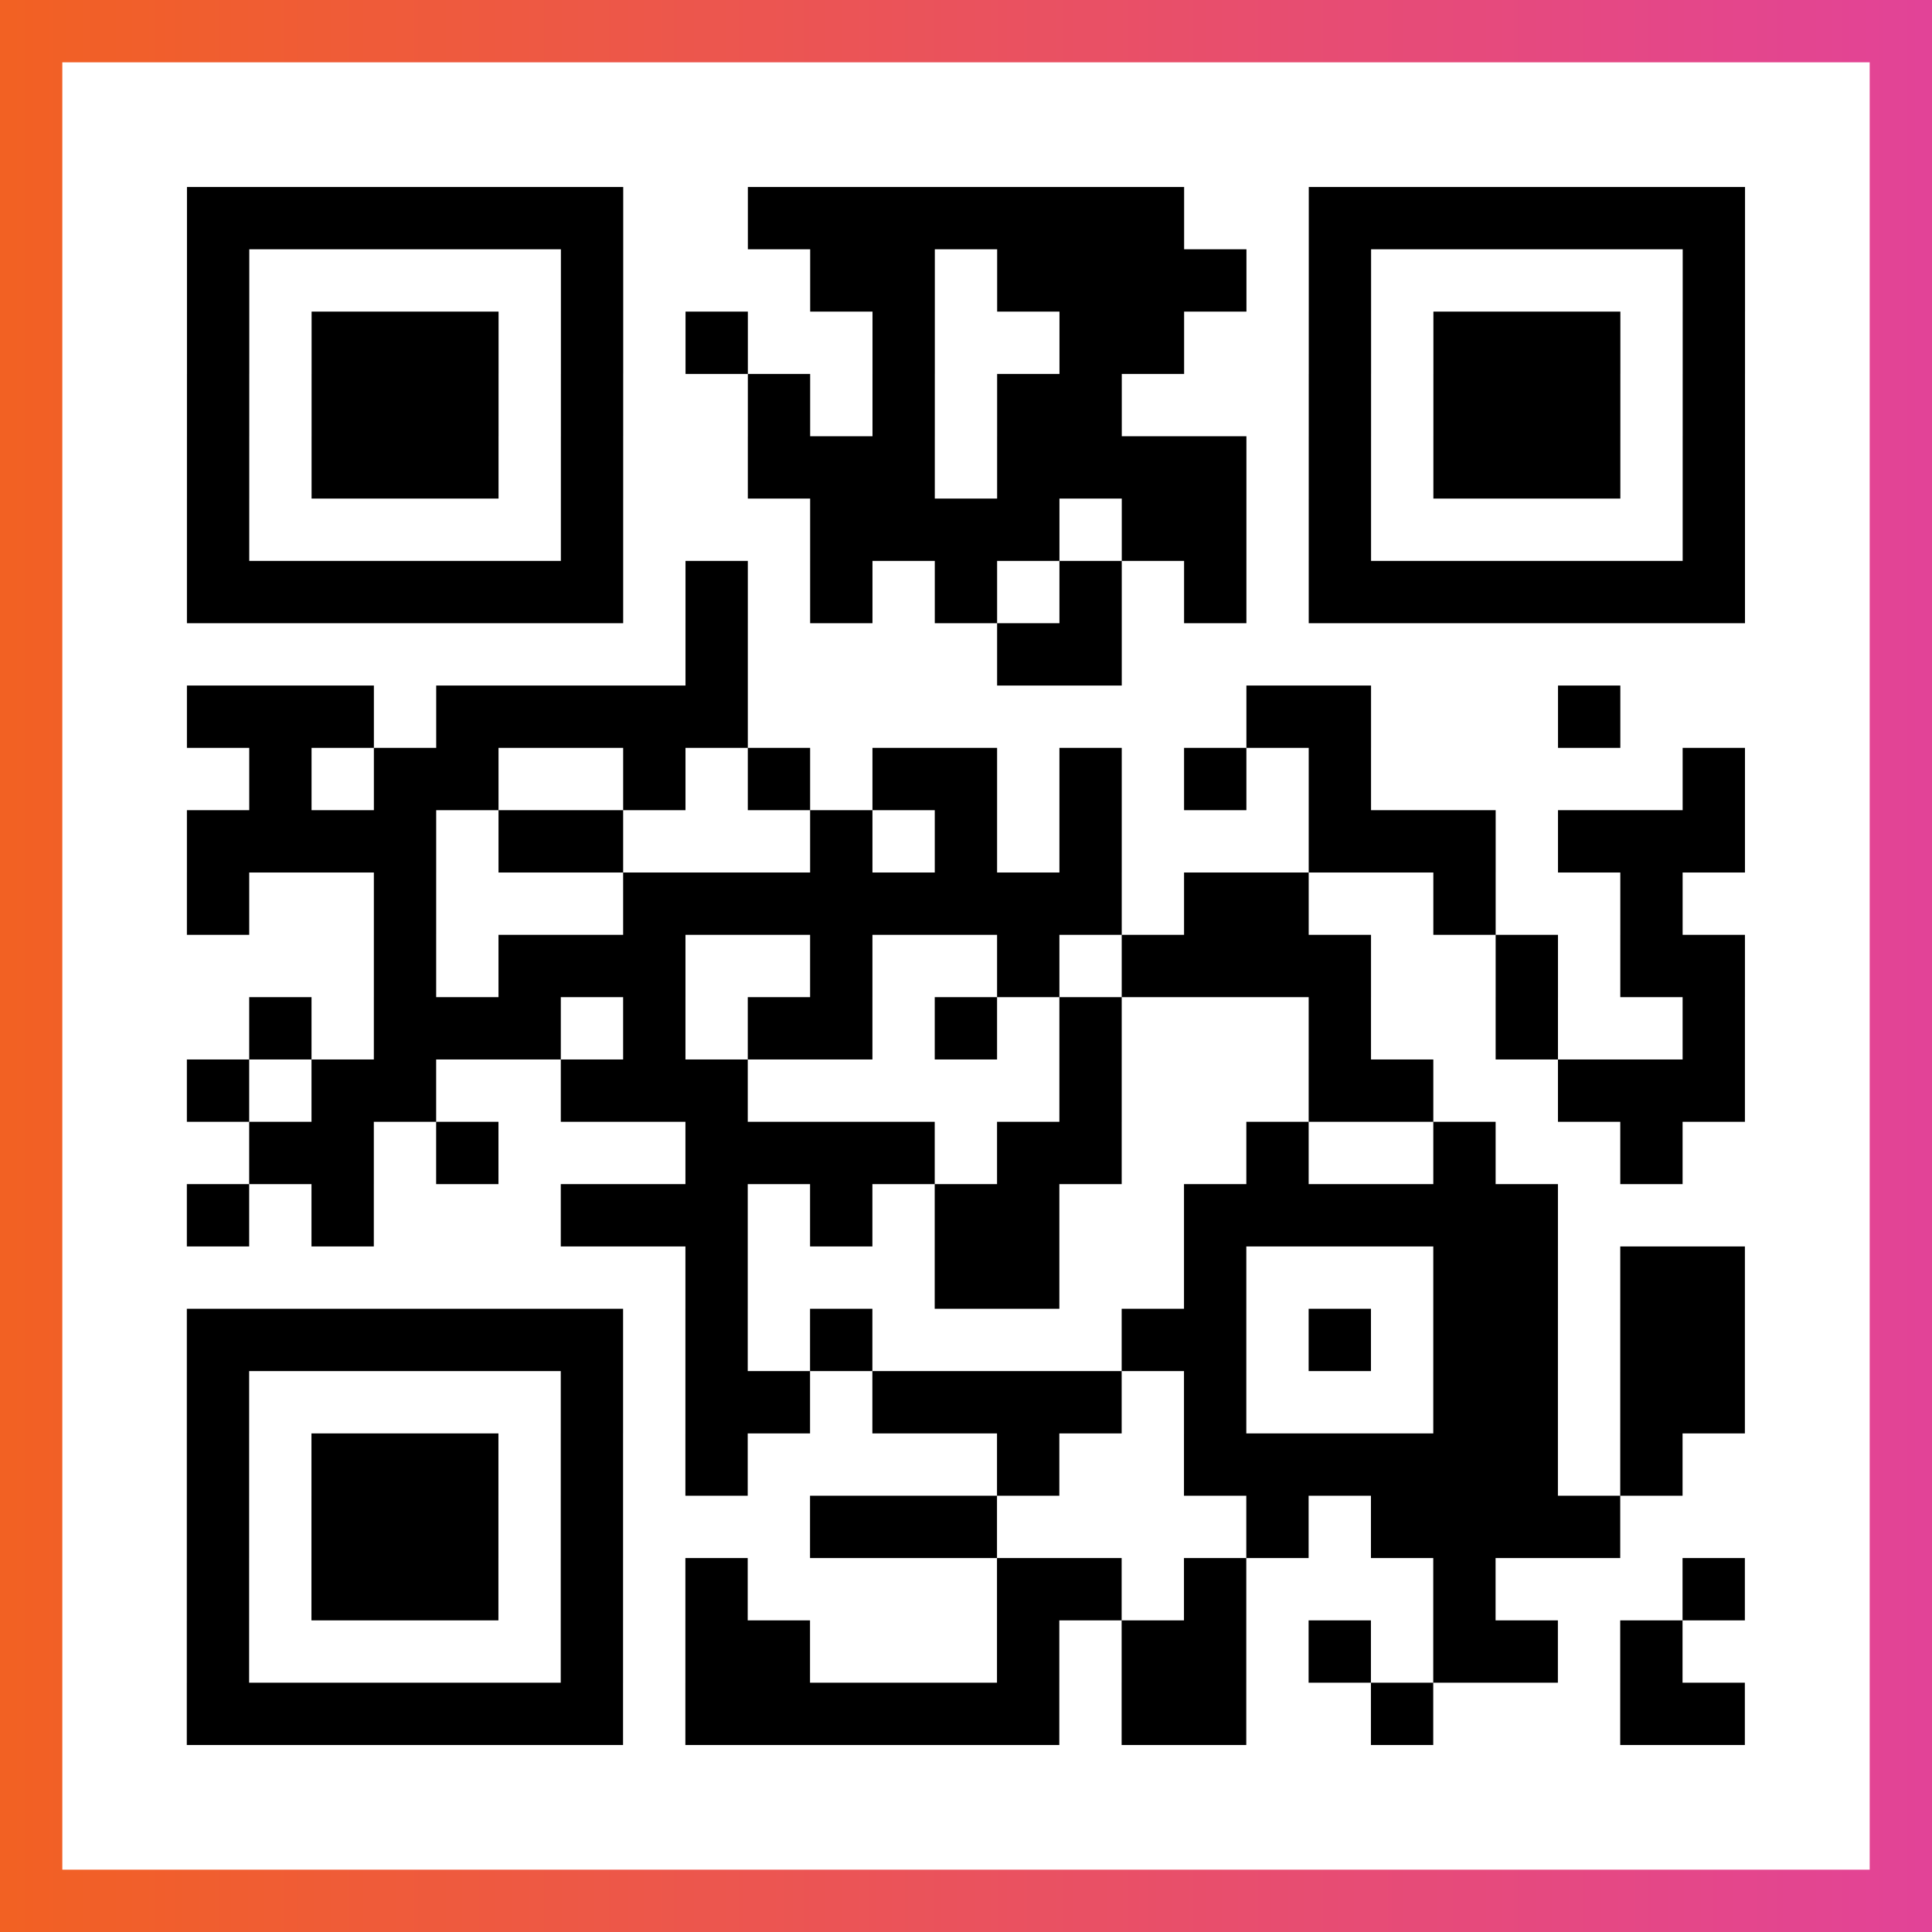
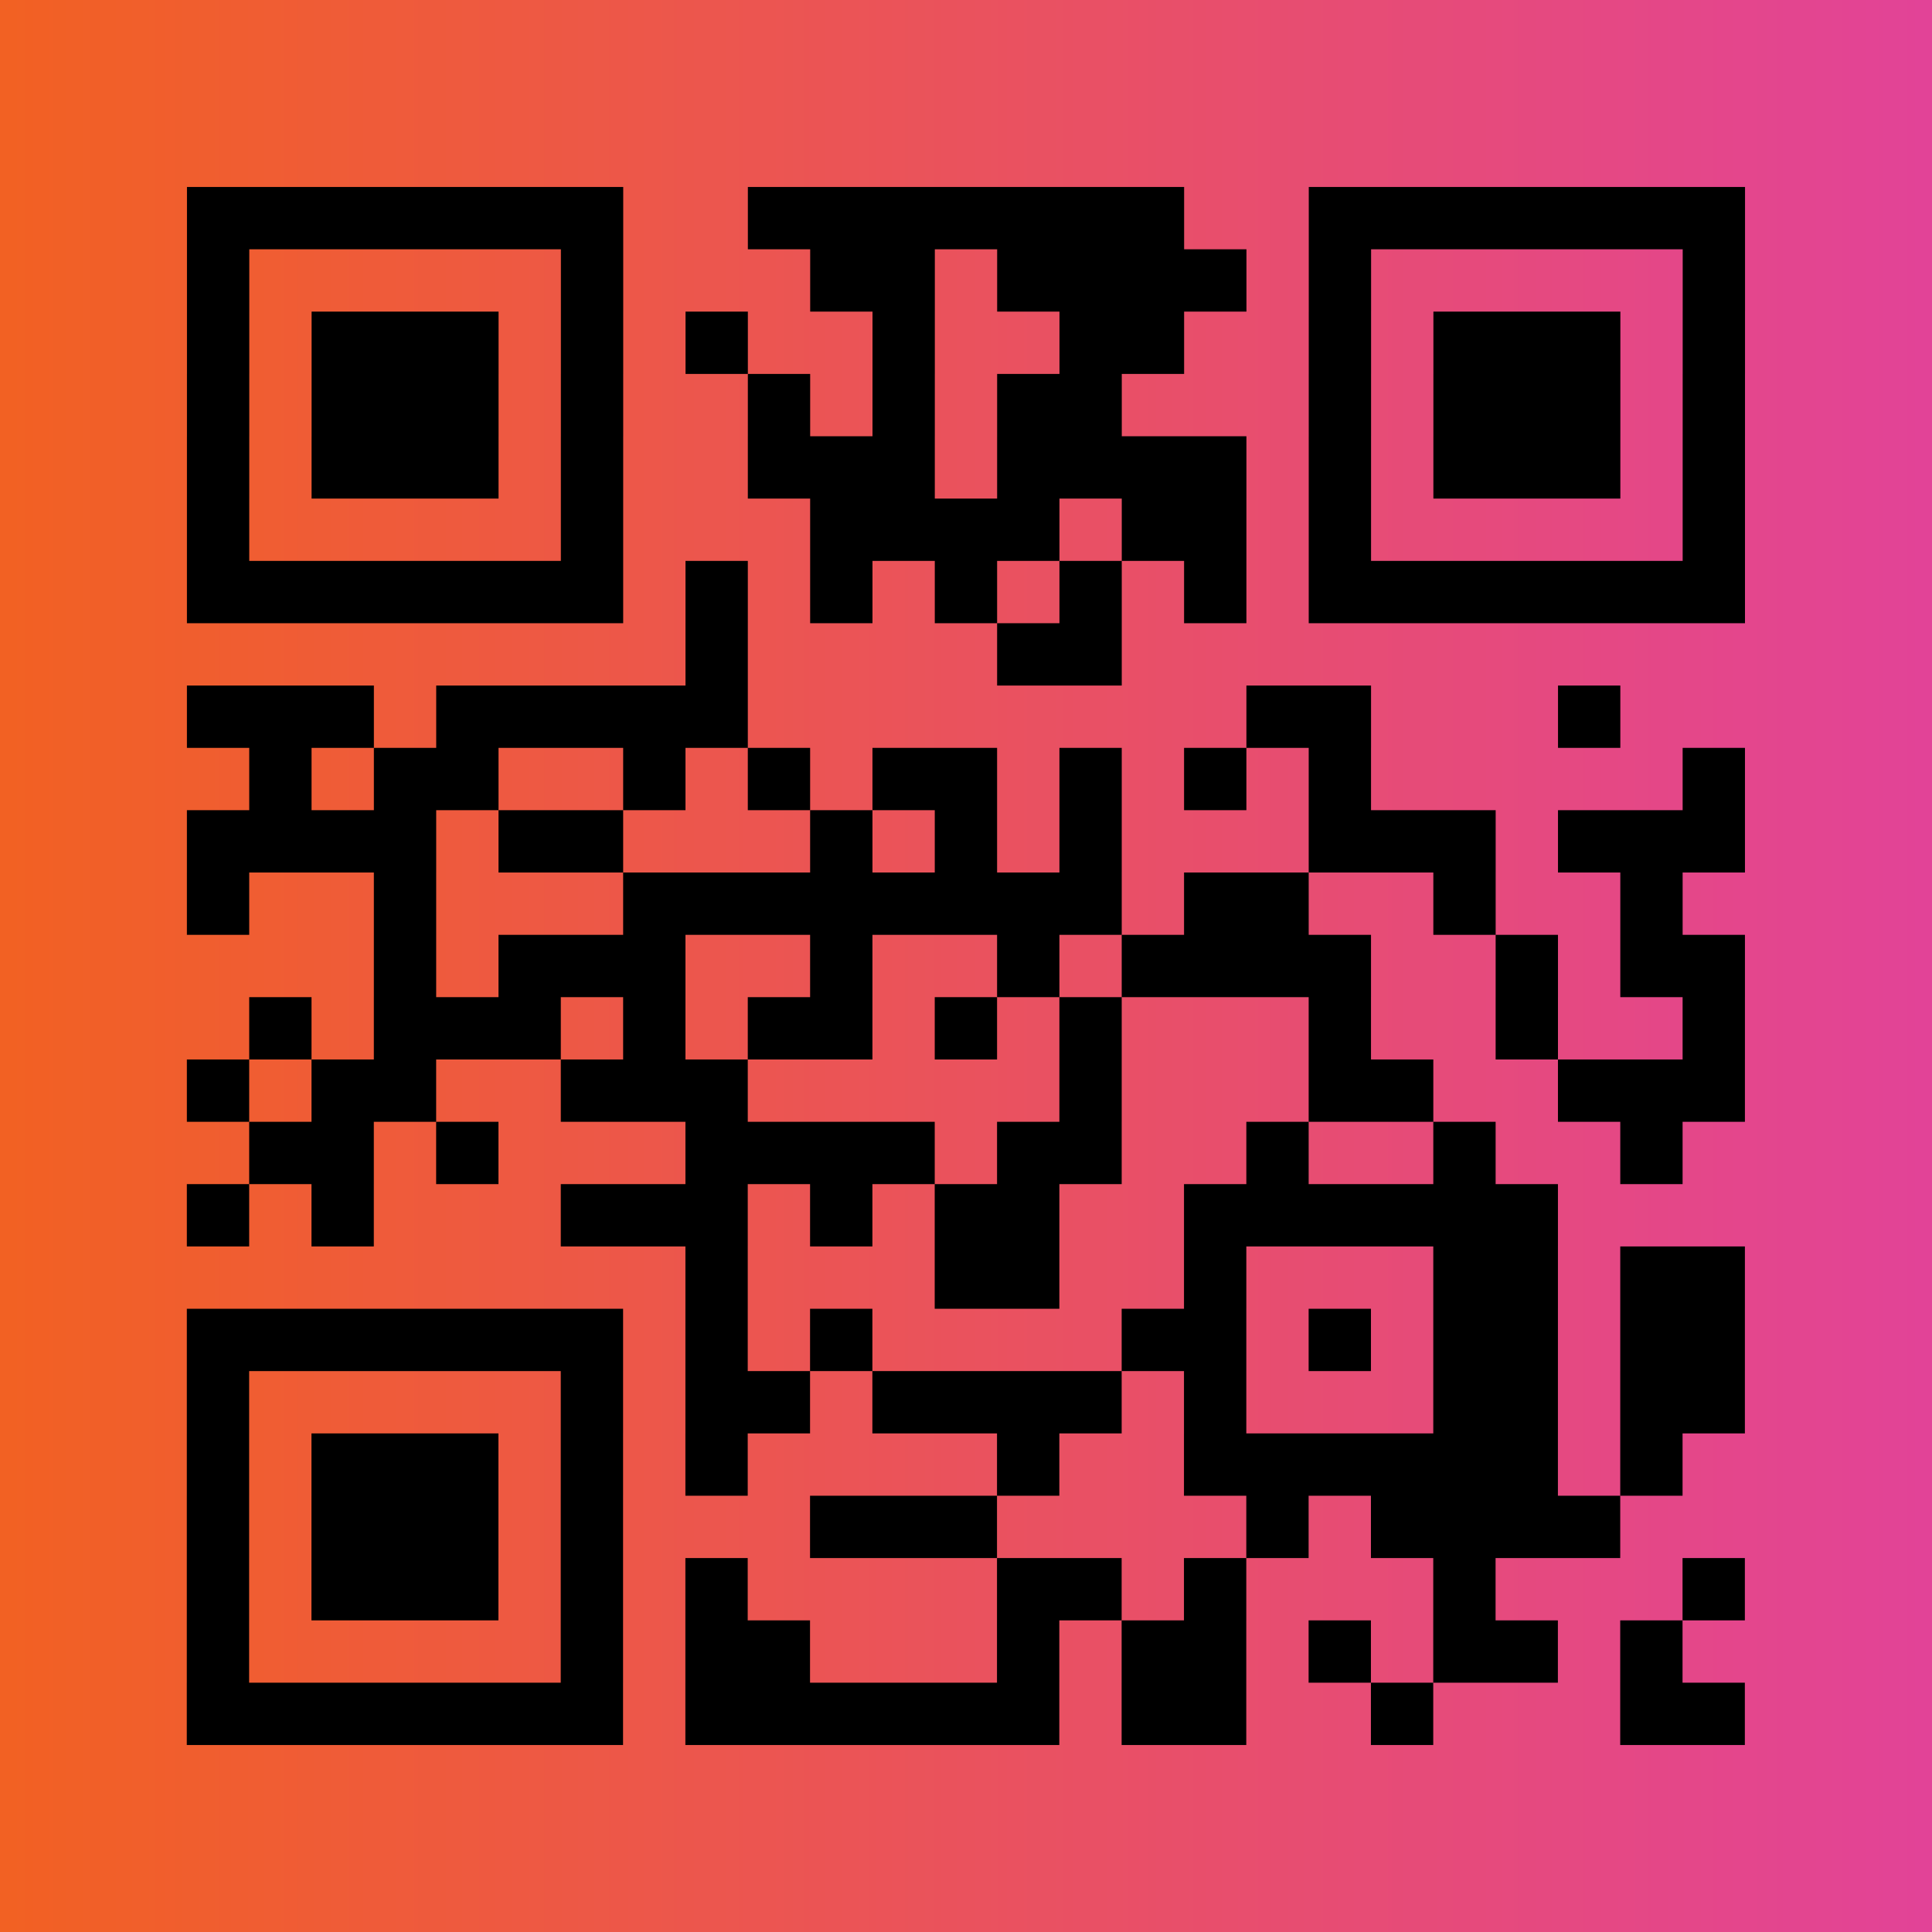
<svg xmlns="http://www.w3.org/2000/svg" viewBox="-1 -1 31 31" width="93" height="93">
  <rect x="-1" y="-1" width="31" height="31" fill="#333333" stroke="none" />
  <defs>
    <linearGradient id="primary">
      <stop class="start" offset="0%" stop-color="#f26122" />
      <stop class="stop" offset="100%" stop-color="#e24398" />
    </linearGradient>
  </defs>
  <rect x="-1" y="-1" width="31" height="31" fill="url(#primary)" />
-   <rect x="0" y="0" width="29" height="29" fill="#fff" />
  <path stroke="#000" d="M2 2.5h7m2 0h7m2 0h7m-25 1h1m5 0h1m3 0h2m1 0h4m1 0h1m5 0h1m-25 1h1m1 0h3m1 0h1m1 0h1m2 0h1m2 0h2m2 0h1m1 0h3m1 0h1m-25 1h1m1 0h3m1 0h1m2 0h1m1 0h1m1 0h2m3 0h1m1 0h3m1 0h1m-25 1h1m1 0h3m1 0h1m2 0h3m1 0h4m1 0h1m1 0h3m1 0h1m-25 1h1m5 0h1m3 0h4m1 0h2m1 0h1m5 0h1m-25 1h7m1 0h1m1 0h1m1 0h1m1 0h1m1 0h1m1 0h7m-17 1h1m4 0h2m-15 1h3m1 0h5m8 0h2m3 0h1m-22 1h1m1 0h2m2 0h1m1 0h1m1 0h2m1 0h1m1 0h1m1 0h1m5 0h1m-25 1h4m1 0h2m3 0h1m1 0h1m1 0h1m3 0h3m1 0h3m-25 1h1m2 0h1m3 0h8m1 0h2m2 0h1m2 0h1m-21 1h1m1 0h3m2 0h1m2 0h1m1 0h4m2 0h1m1 0h2m-24 1h1m1 0h3m1 0h1m1 0h2m1 0h1m1 0h1m3 0h1m2 0h1m2 0h1m-25 1h1m1 0h2m2 0h3m5 0h1m3 0h2m2 0h3m-24 1h2m1 0h1m3 0h4m1 0h2m2 0h1m2 0h1m2 0h1m-24 1h1m1 0h1m3 0h3m1 0h1m1 0h2m2 0h6m-14 1h1m3 0h2m2 0h1m3 0h2m1 0h2m-25 1h7m1 0h1m1 0h1m4 0h2m1 0h1m1 0h2m1 0h2m-25 1h1m5 0h1m1 0h2m1 0h4m1 0h1m3 0h2m1 0h2m-25 1h1m1 0h3m1 0h1m1 0h1m4 0h1m2 0h6m1 0h1m-24 1h1m1 0h3m1 0h1m3 0h3m4 0h1m1 0h4m-23 1h1m1 0h3m1 0h1m1 0h1m4 0h2m1 0h1m3 0h1m3 0h1m-25 1h1m5 0h1m1 0h2m3 0h1m1 0h2m1 0h1m1 0h2m1 0h1m-24 1h7m1 0h6m1 0h2m2 0h1m3 0h2" />
</svg>